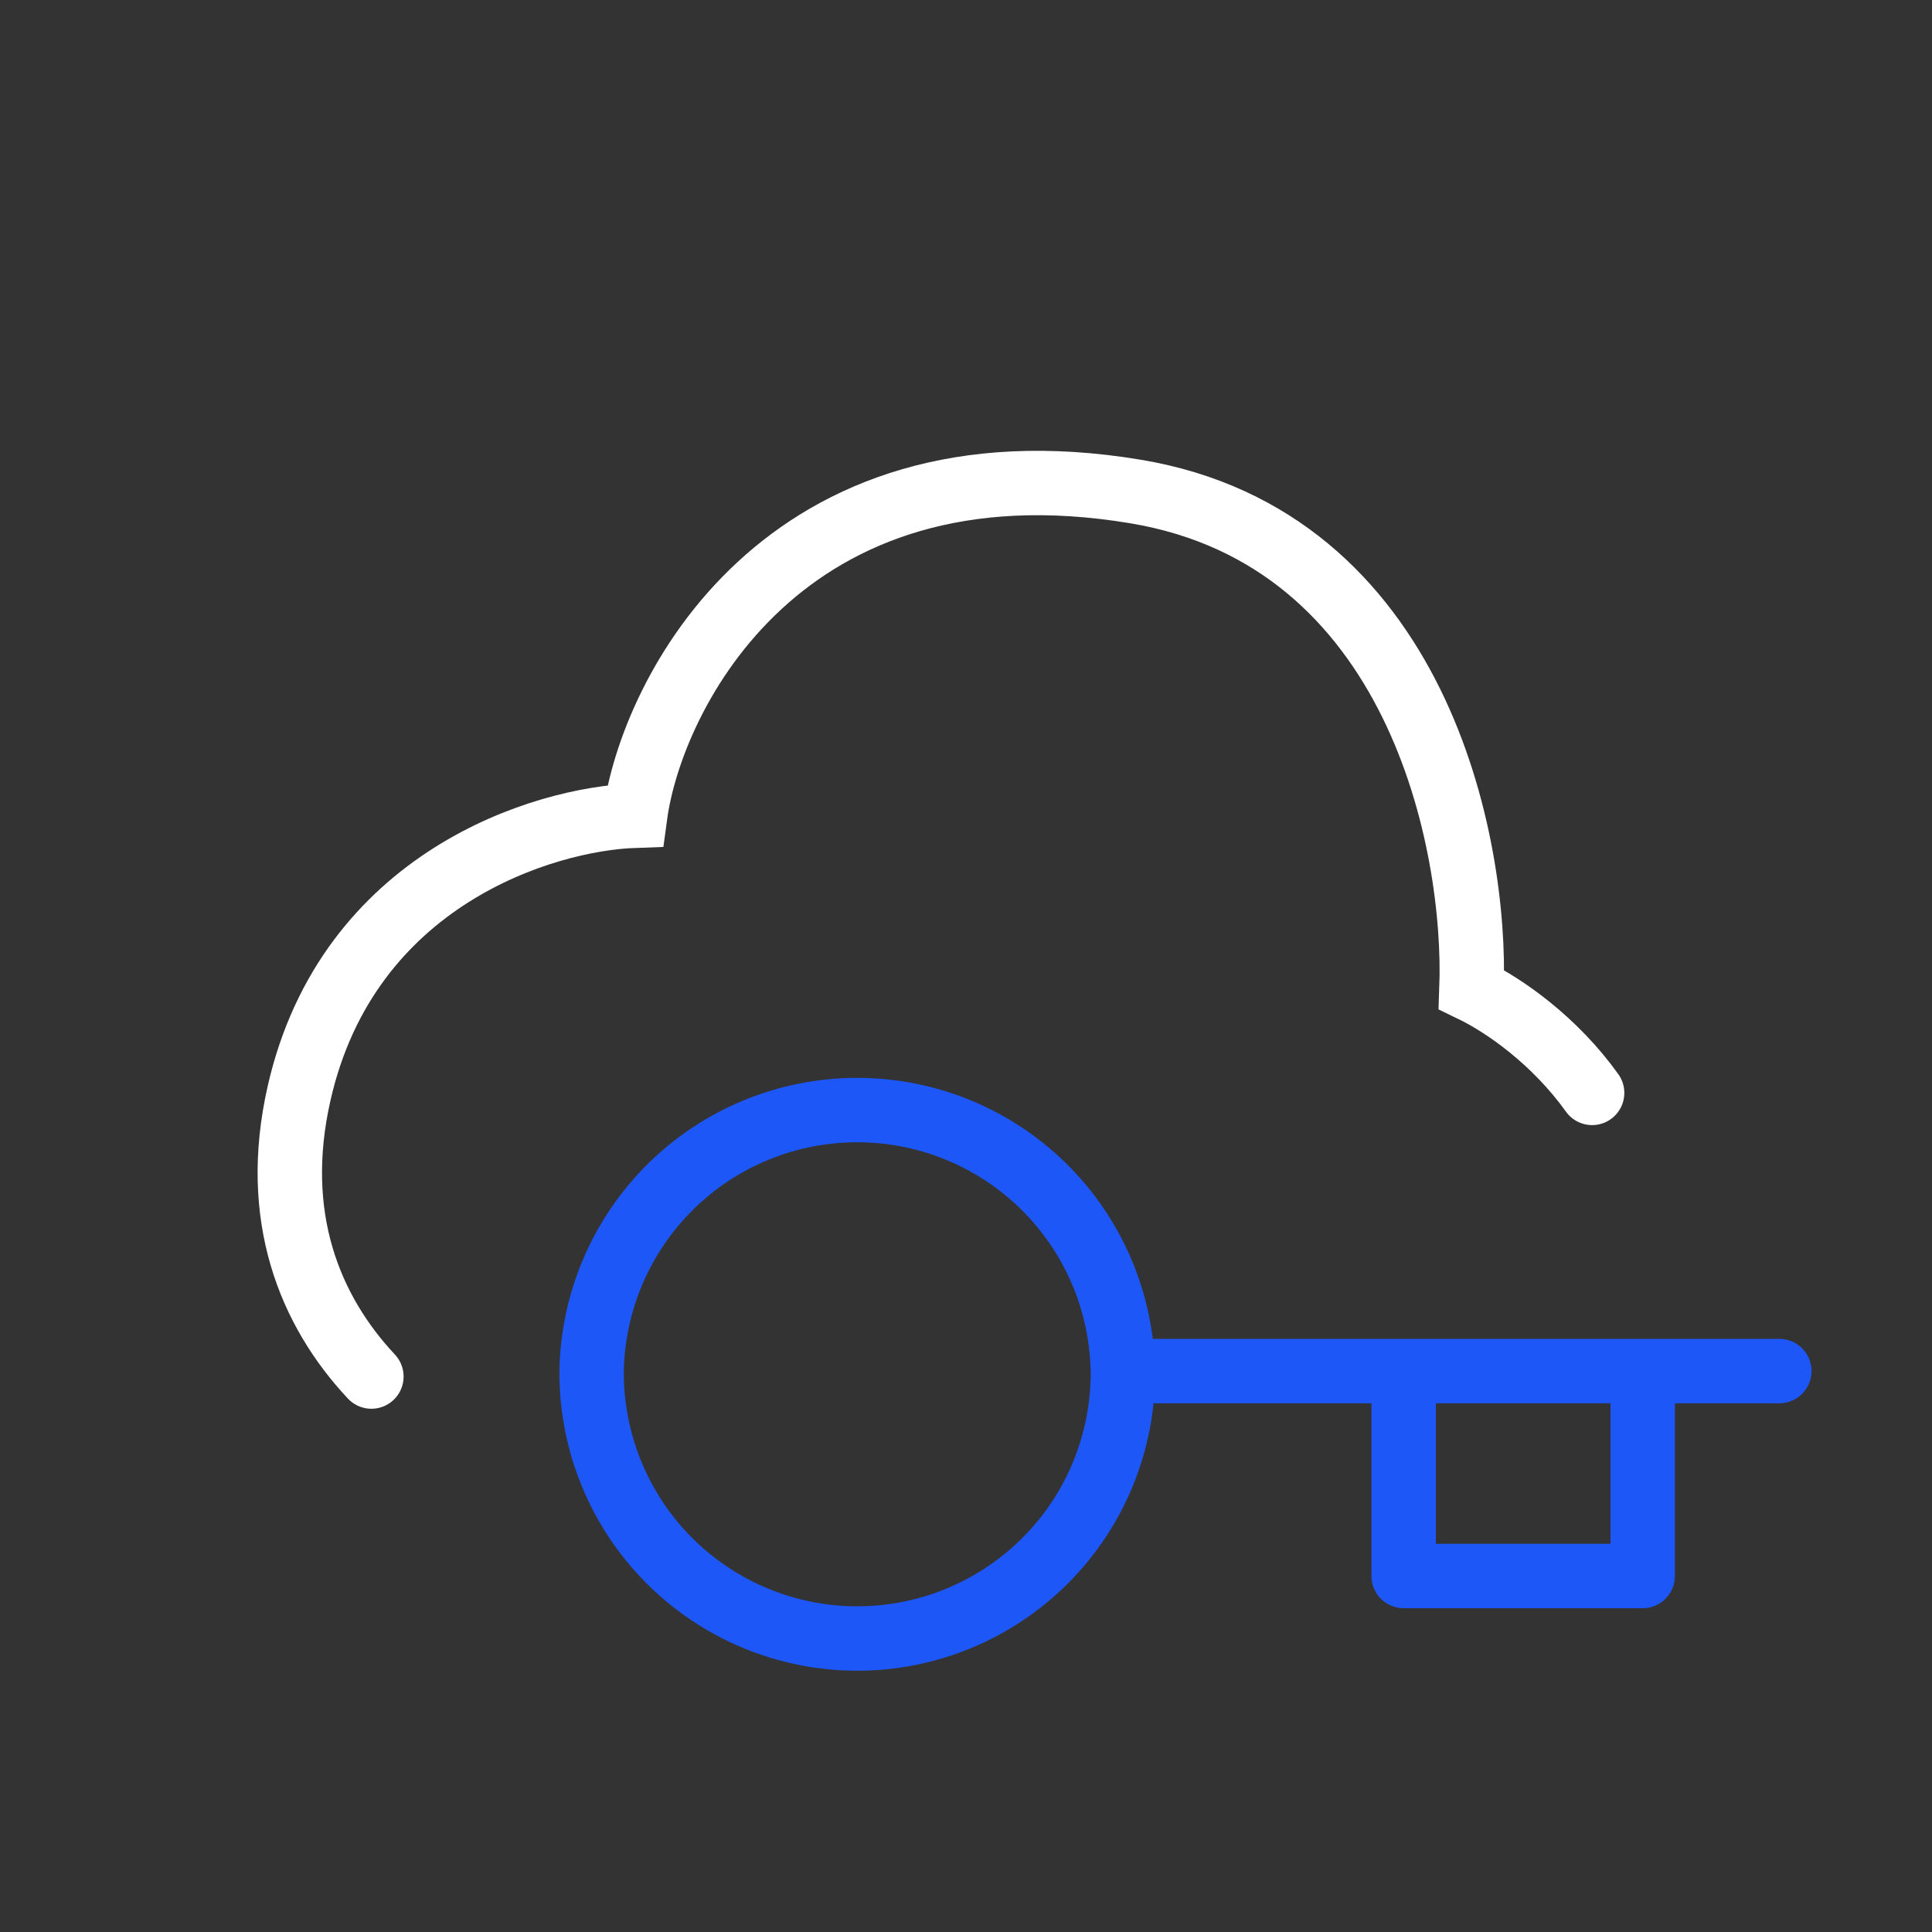
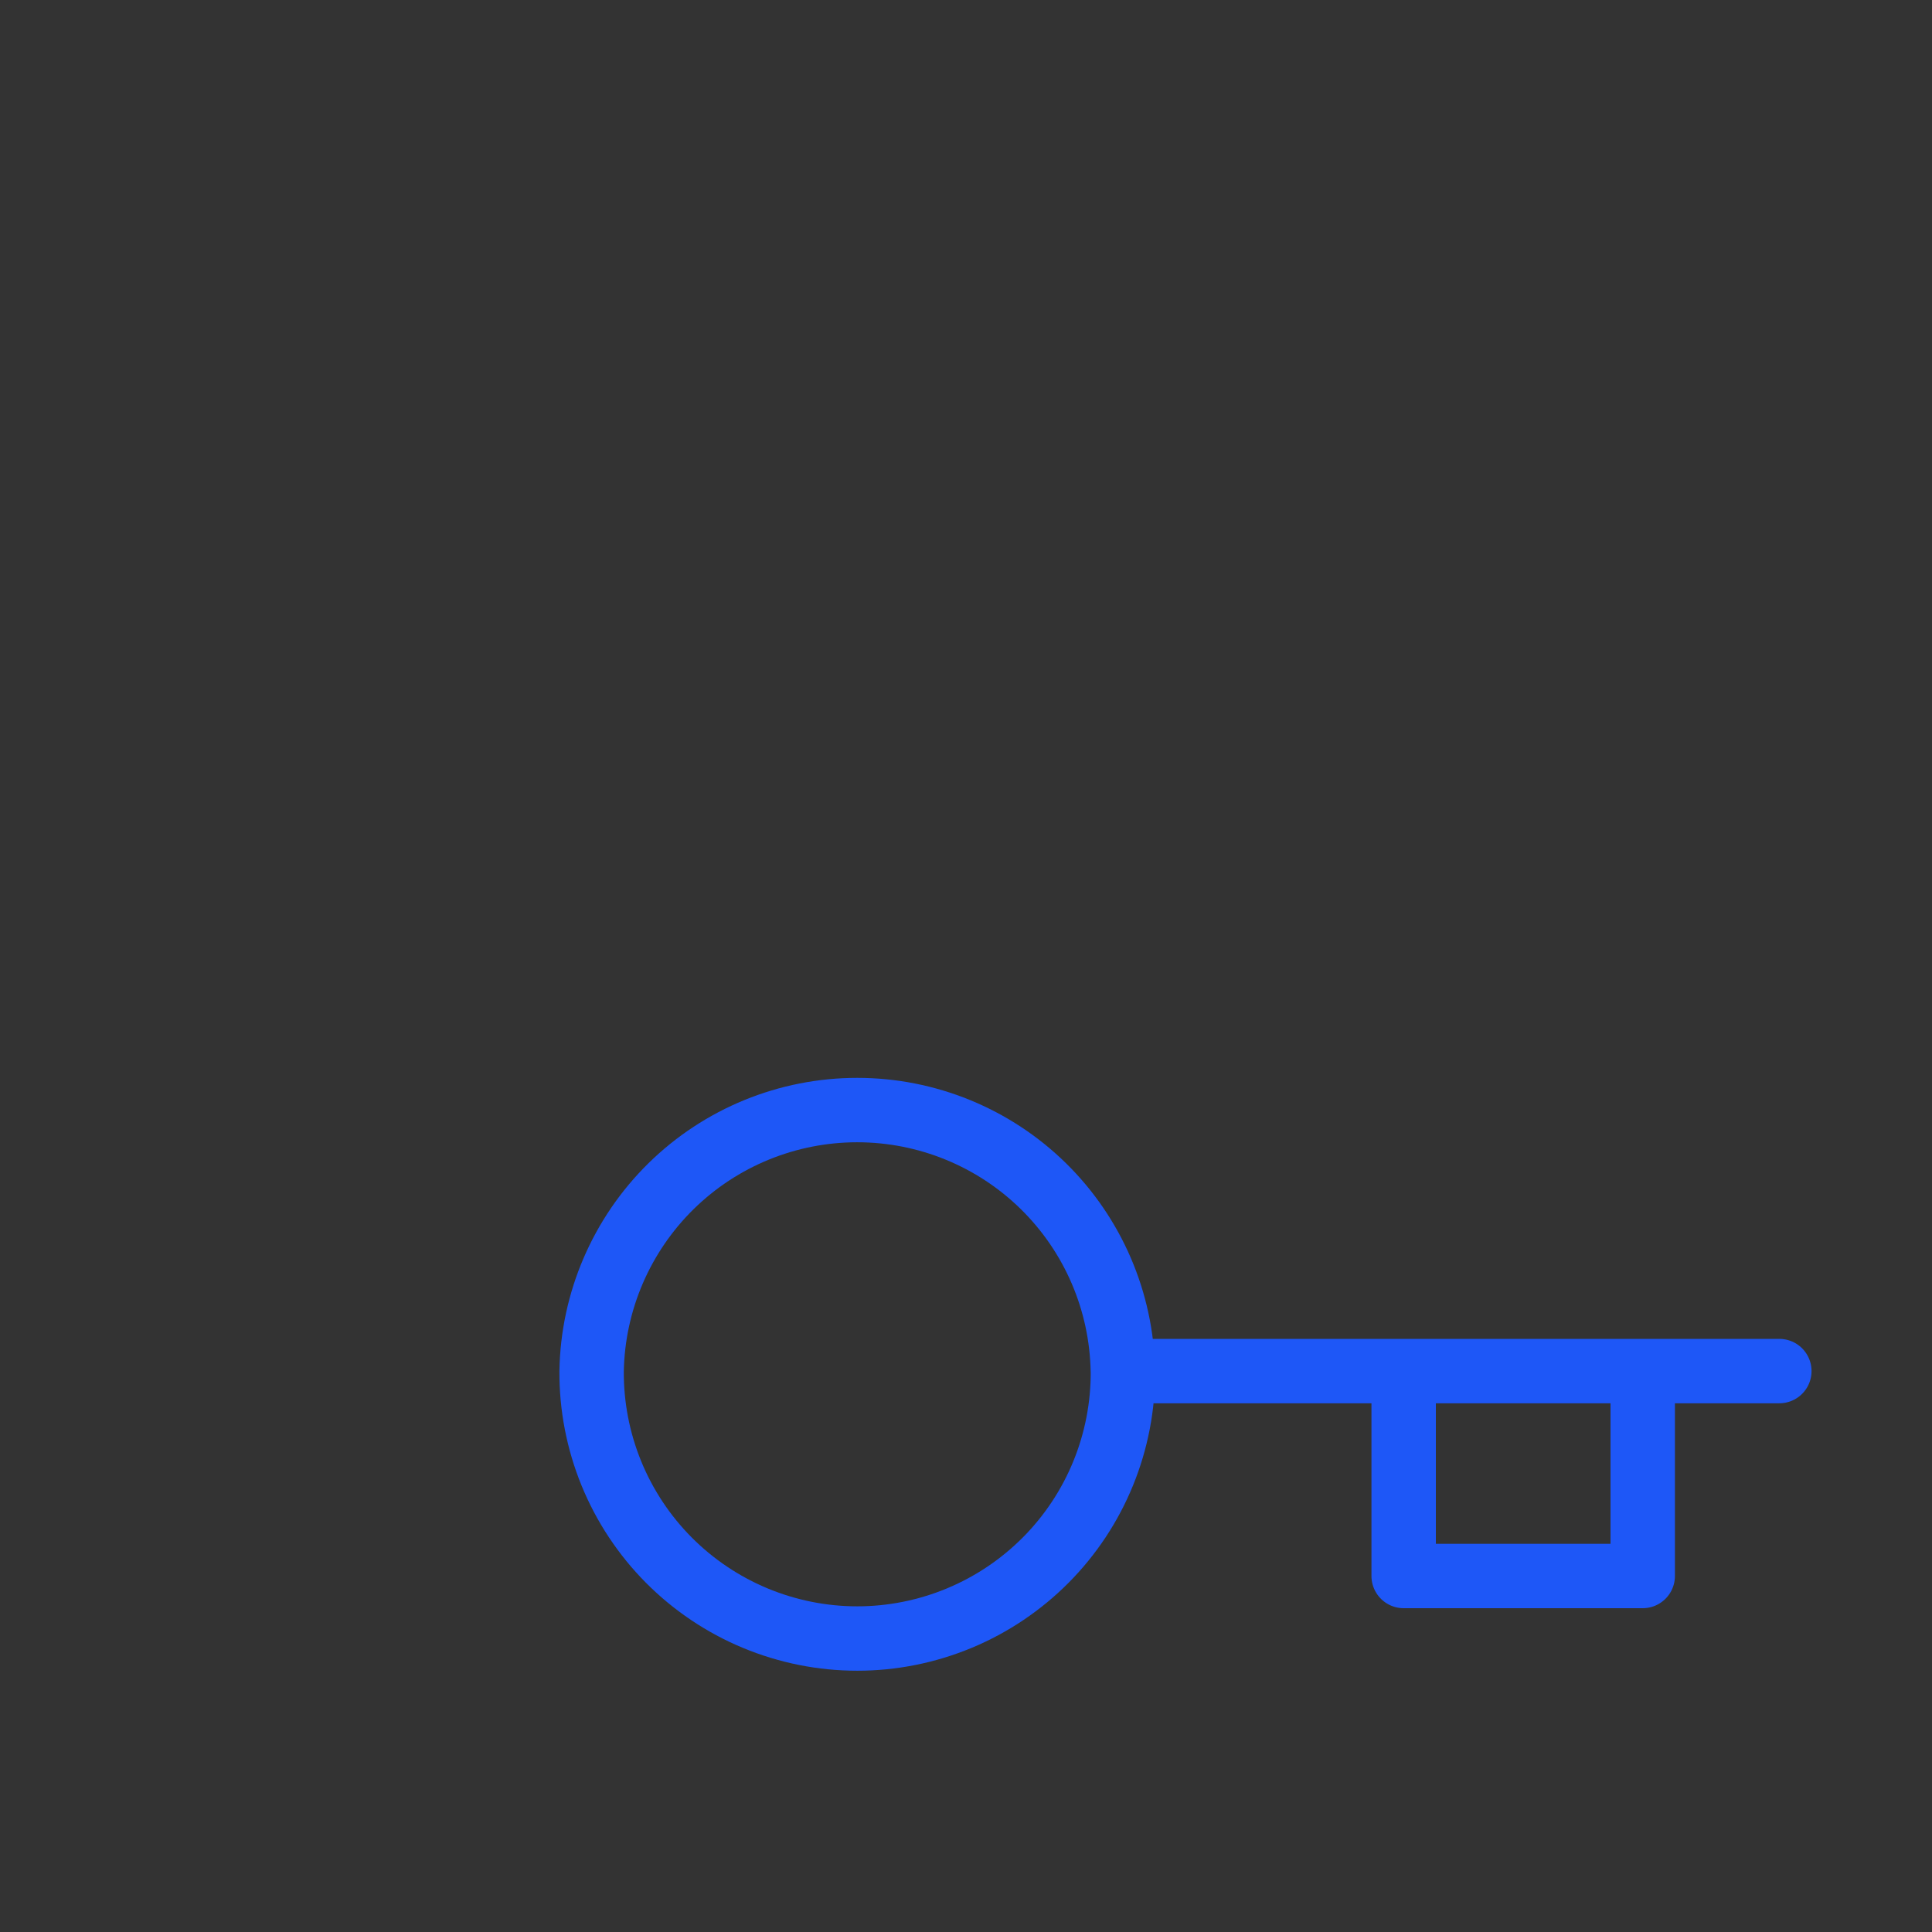
<svg xmlns="http://www.w3.org/2000/svg" width="60" height="60" viewBox="0 0 60 60" fill="none">
  <rect x="0" y="0" width="60" height="60" fill="#333333" stroke="none" />
-   <path d="M11.534 42.75C9.628 40.716 8.413 37.789 9.291 33.941C10.808 27.287 16.878 25.429 19.724 25.332C20.235 21.538 24.32 13.44 35.264 15.264C44.02 16.723 45.868 26.183 45.698 30.731C46.737 31.232 48.288 32.325 49.445 33.941" stroke="white" stroke-width="2" stroke-linecap="round" />
  <path d="M55.259 42.58H51.016M51.016 42.58V48.944H43.592V42.58M51.016 42.58H43.592M43.592 42.58H34.873M34.873 42.58C34.88 43.668 34.672 44.747 34.261 45.754C33.85 46.762 33.243 47.678 32.476 48.45C31.709 49.221 30.798 49.834 29.793 50.252C28.788 50.67 27.711 50.886 26.623 50.886C25.535 50.886 24.458 50.67 23.453 50.252C22.449 49.834 21.537 49.221 20.77 48.45C20.003 47.678 19.397 46.762 18.985 45.754C18.574 44.747 18.366 43.668 18.373 42.58C18.411 40.417 19.297 38.356 20.839 36.839C22.382 35.323 24.459 34.474 26.622 34.474C28.785 34.474 30.862 35.323 32.405 36.839C33.948 38.356 34.833 40.417 34.871 42.58H34.873Z" stroke="#1E57F7" stroke-width="2" stroke-linecap="round" stroke-linejoin="round" />
</svg>